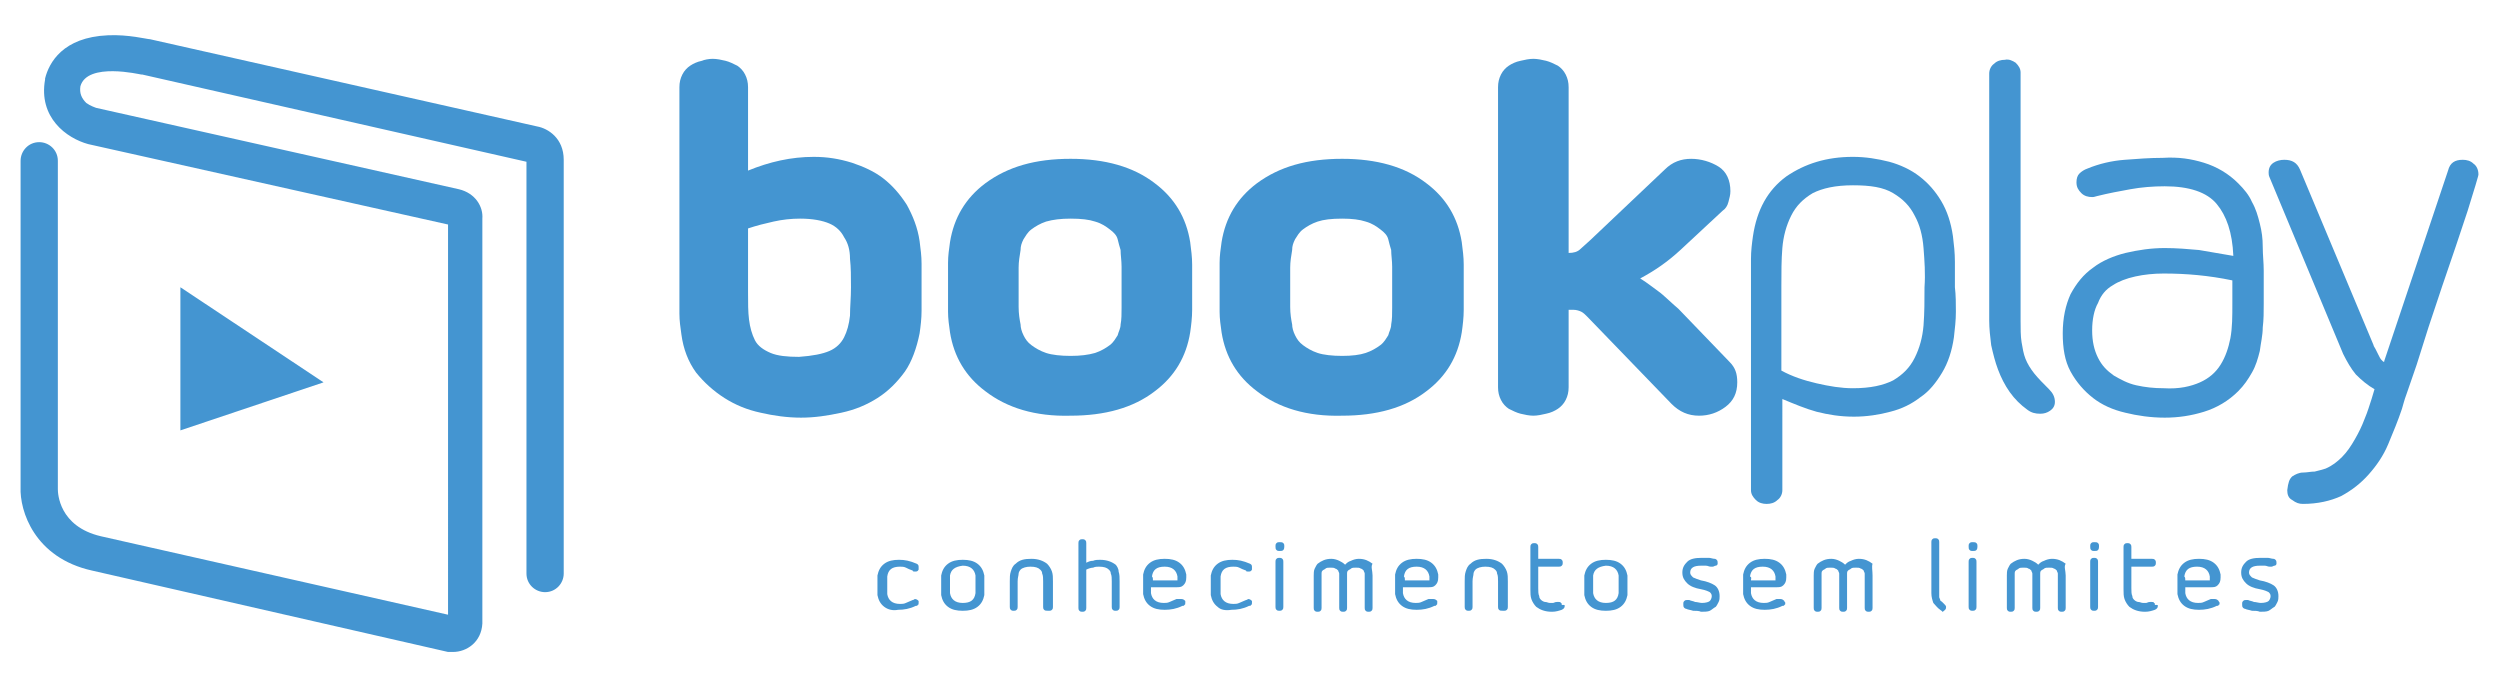
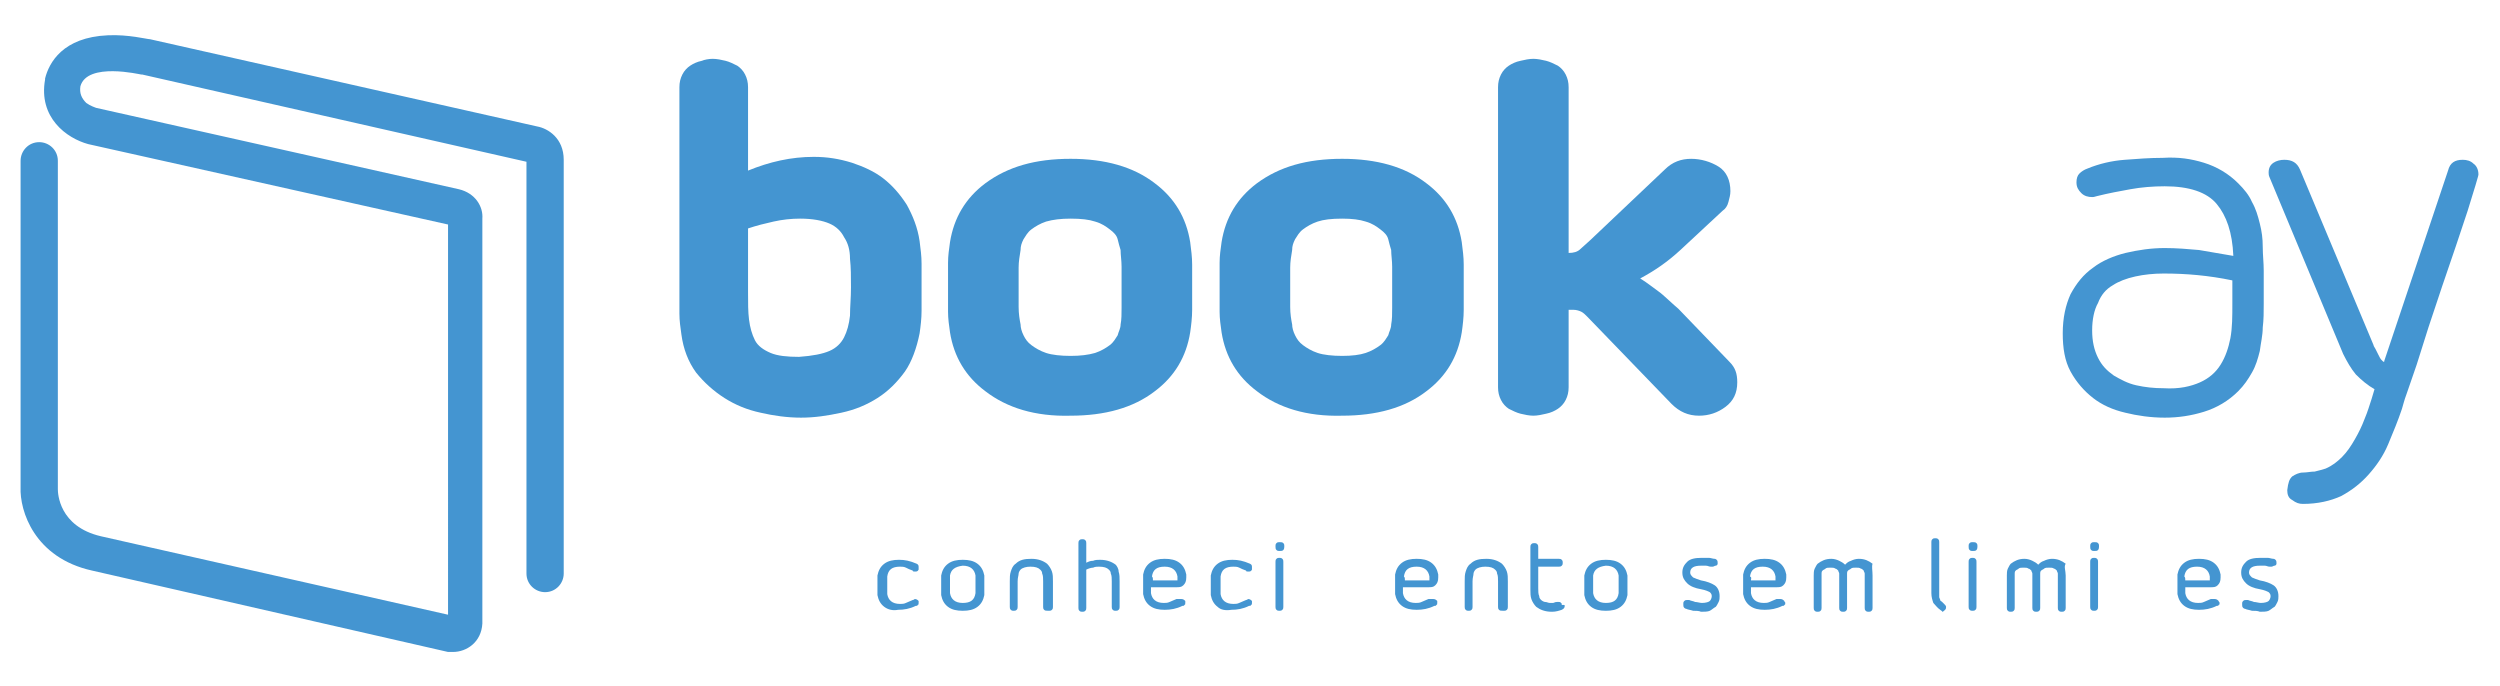
<svg xmlns="http://www.w3.org/2000/svg" version="1.1" id="Layer_1" x="0px" y="0px" viewBox="0 0 255 70" style="enable-background:new 0 0 255 70;" xml:space="preserve">
  <style type="text/css">
	.st0{fill:#4495d1;}
</style>
  <g>
    <g>
      <path class="st0" d="M46.2,66.5c-0.1,0-0.1,0-0.2,0c-0.1,0-0.2,0-0.3,0L9.4,58.2c-5.9-1.3-7.4-6.1-7.3-8.5V16.4    c0-1,0.8-1.9,1.9-1.9c1,0,1.9,0.8,1.9,1.9v33.4c0,0,0,0,0,0.1c0,0.4,0.1,3.8,4.4,4.8l35.4,8V22.9L9,14.7c0,0,0,0,0,0    C6.8,14.1,3.9,12,4.6,8.1c0,0,0-0.1,0-0.1C5,6.4,6.4,3.8,11,3.6c2.1-0.1,4,0.4,4.3,0.4l39.5,8.9c1.1,0.2,2.7,1.2,2.7,3.4v42.2    c0,1-0.8,1.9-1.9,1.9c-1,0-1.9-0.8-1.9-1.9v-42L14.5,7.6c0,0,0,0-0.1,0c-0.1,0-5.5-1.3-6.2,1.2c-0.1,0.7,0.1,1.2,0.6,1.7    c0.4,0.3,1,0.5,1,0.5l37,8.3c1.7,0.4,2.5,1.8,2.4,3v41.1c0,0.1,0,0.1,0,0.2C49.1,65.5,47.6,66.5,46.2,66.5" />
-       <polygon class="st0" points="18.4,43.9 18.4,29.3 33,39   " />
    </g>
    <g>
      <g>
        <path class="st0" d="M86.9,16.6c1.2,0.4,2.3,0.9,3.2,1.6c0.9,0.7,1.7,1.6,2.4,2.7c0.6,1.1,1.1,2.3,1.3,3.7     c0.1,0.8,0.2,1.5,0.2,2.3c0,0.8,0,1.6,0,2.4c0,0.8,0,1.6,0,2.4c0,0.8-0.1,1.6-0.2,2.3c-0.3,1.5-0.8,2.9-1.5,3.9     c-0.8,1.1-1.7,2-2.8,2.7c-1.1,0.7-2.3,1.2-3.7,1.5c-1.4,0.3-2.7,0.5-4.1,0.5c-1.4,0-2.8-0.2-4.1-0.5c-1.4-0.3-2.6-0.8-3.7-1.5     c-1.1-0.7-2.1-1.6-2.9-2.6c-0.8-1.1-1.3-2.4-1.5-3.9c-0.1-0.7-0.2-1.4-0.2-2.1c0-0.7,0-1.4,0-2.1V8.9c0-0.5,0.1-0.9,0.3-1.3     c0.2-0.4,0.5-0.7,0.8-0.9c0.3-0.2,0.7-0.4,1.2-0.5C71.8,6.1,72.3,6,72.7,6c0.4,0,0.9,0.1,1.3,0.2c0.4,0.1,0.8,0.3,1.2,0.5     c0.3,0.2,0.6,0.5,0.8,0.9c0.2,0.4,0.3,0.8,0.3,1.3v8.5c2.2-0.9,4.4-1.4,6.7-1.4C84.4,16,85.6,16.2,86.9,16.6 M84.6,35.8     c0.7-0.3,1.2-0.8,1.5-1.4c0.3-0.6,0.5-1.3,0.6-2.2c0-0.9,0.1-1.8,0.1-2.9c0-1.1,0-2-0.1-2.9c0-0.9-0.2-1.6-0.6-2.2     c-0.3-0.6-0.8-1.1-1.5-1.4c-0.7-0.3-1.7-0.5-3-0.5c-0.9,0-1.8,0.1-2.7,0.3c-0.9,0.2-1.7,0.4-2.6,0.7v6.5c0,1.1,0,2,0.1,2.8     c0.1,0.8,0.3,1.5,0.6,2.1c0.3,0.6,0.9,1,1.6,1.3c0.7,0.3,1.7,0.4,2.9,0.4C82.9,36.3,83.9,36.1,84.6,35.8" />
        <path class="st0" d="M100.5,39.9c-2-1.5-3.2-3.5-3.6-6c-0.1-0.7-0.2-1.4-0.2-2.1c0-0.7,0-1.6,0-2.5c0-0.9,0-1.8,0-2.5     c0-0.7,0.1-1.4,0.2-2.1c0.4-2.5,1.6-4.5,3.6-6c2.3-1.7,5.1-2.5,8.7-2.5c3.5,0,6.4,0.8,8.6,2.5c2,1.5,3.2,3.5,3.6,6     c0.1,0.8,0.2,1.5,0.2,2.3c0,0.8,0,1.6,0,2.3c0,0.8,0,1.5,0,2.3c0,0.8-0.1,1.6-0.2,2.3c-0.4,2.5-1.6,4.5-3.6,6     c-2.2,1.7-5.1,2.5-8.6,2.5C105.6,42.5,102.7,41.6,100.5,39.9 M106.7,22.6c-0.6,0.2-1.1,0.5-1.5,0.8c-0.4,0.3-0.6,0.7-0.8,1     c-0.2,0.4-0.3,0.7-0.3,1.1c-0.1,0.6-0.2,1.2-0.2,1.8c0,0.7,0,1.3,0,2c0,0.7,0,1.3,0,2c0,0.7,0.1,1.3,0.2,1.8     c0,0.3,0.1,0.7,0.3,1.1c0.2,0.4,0.4,0.7,0.8,1c0.4,0.3,0.9,0.6,1.5,0.8c0.6,0.2,1.5,0.3,2.5,0.3c1,0,1.8-0.1,2.5-0.3     c0.6-0.2,1.1-0.5,1.5-0.8c0.4-0.3,0.6-0.7,0.8-1c0.1-0.4,0.3-0.7,0.3-1.1c0.1-0.5,0.1-1.1,0.1-1.7c0-0.6,0-1.3,0-2.1s0-1.5,0-2.1     c0-0.6-0.1-1.2-0.1-1.7c-0.1-0.3-0.2-0.7-0.3-1.1c-0.1-0.4-0.4-0.7-0.8-1c-0.4-0.3-0.8-0.6-1.5-0.8c-0.6-0.2-1.4-0.3-2.5-0.3     C108.2,22.3,107.4,22.4,106.7,22.6" />
        <path class="st0" d="M128.2,39.9c-2-1.5-3.2-3.5-3.6-6c-0.1-0.7-0.2-1.4-0.2-2.1c0-0.7,0-1.6,0-2.5c0-0.9,0-1.8,0-2.5     c0-0.7,0.1-1.4,0.2-2.1c0.4-2.5,1.6-4.5,3.6-6c2.3-1.7,5.1-2.5,8.7-2.5c3.5,0,6.4,0.8,8.6,2.5c2,1.5,3.2,3.5,3.6,6     c0.1,0.8,0.2,1.5,0.2,2.3c0,0.8,0,1.6,0,2.3c0,0.8,0,1.5,0,2.3c0,0.8-0.1,1.6-0.2,2.3c-0.4,2.5-1.6,4.5-3.6,6     c-2.2,1.7-5.1,2.5-8.6,2.5C133.3,42.5,130.4,41.6,128.2,39.9 M134.4,22.6c-0.6,0.2-1.1,0.5-1.5,0.8c-0.4,0.3-0.6,0.7-0.8,1     c-0.2,0.4-0.3,0.7-0.3,1.1c-0.1,0.6-0.2,1.2-0.2,1.8c0,0.7,0,1.3,0,2c0,0.7,0,1.3,0,2c0,0.7,0.1,1.3,0.2,1.8     c0,0.3,0.1,0.7,0.3,1.1c0.2,0.4,0.4,0.7,0.8,1c0.4,0.3,0.9,0.6,1.5,0.8c0.6,0.2,1.5,0.3,2.5,0.3c1,0,1.8-0.1,2.4-0.3     c0.6-0.2,1.1-0.5,1.5-0.8c0.4-0.3,0.6-0.7,0.8-1c0.1-0.4,0.3-0.7,0.3-1.1c0.1-0.5,0.1-1.1,0.1-1.7c0-0.6,0-1.3,0-2.1s0-1.5,0-2.1     c0-0.6-0.1-1.2-0.1-1.7c-0.1-0.3-0.2-0.7-0.3-1.1c-0.1-0.4-0.4-0.7-0.8-1c-0.4-0.3-0.8-0.6-1.5-0.8c-0.6-0.2-1.4-0.3-2.4-0.3     C135.8,22.3,135,22.4,134.4,22.6" />
        <path class="st0" d="M169.4,29.9c0.6,0.5,1.2,1.1,1.8,1.6l5.2,5.4c0.6,0.6,0.8,1.2,0.8,2.1c0,1.1-0.4,1.9-1.2,2.5     c-0.8,0.6-1.7,0.9-2.7,0.9c-1.1,0-2-0.4-2.8-1.2l-8.6-8.9c-0.2-0.2-0.4-0.4-0.6-0.5c-0.2-0.1-0.5-0.2-0.8-0.2H160v7.9     c0,0.5-0.1,0.9-0.3,1.3c-0.2,0.4-0.5,0.7-0.8,0.9c-0.3,0.2-0.7,0.4-1.2,0.5c-0.4,0.1-0.9,0.2-1.3,0.2c-0.4,0-0.9-0.1-1.3-0.2     c-0.4-0.1-0.8-0.3-1.2-0.5c-0.3-0.2-0.6-0.5-0.8-0.9c-0.2-0.4-0.3-0.8-0.3-1.3V8.9c0-0.5,0.1-0.9,0.3-1.3     c0.2-0.4,0.5-0.7,0.8-0.9c0.3-0.2,0.7-0.4,1.2-0.5c0.4-0.1,0.9-0.2,1.3-0.2c0.4,0,0.9,0.1,1.3,0.2c0.4,0.1,0.8,0.3,1.2,0.5     c0.3,0.2,0.6,0.5,0.8,0.9c0.2,0.4,0.3,0.8,0.3,1.3v16.9c0.5,0,0.9-0.1,1.2-0.4l1-0.9l7.6-7.2c0.8-0.8,1.7-1.1,2.7-1.1     c1,0,2,0.3,2.8,0.8c0.8,0.5,1.2,1.4,1.2,2.5c0,0.4-0.1,0.7-0.2,1.1c-0.1,0.4-0.3,0.7-0.6,0.9l-4.3,4c-1.3,1.2-2.6,2.1-4.1,2.9     C168.1,28.9,168.7,29.4,169.4,29.9" />
-         <path class="st0" d="M199.5,31.8c0,0.9-0.1,1.7-0.2,2.6c-0.2,1.4-0.6,2.6-1.2,3.6c-0.6,1-1.3,1.9-2.2,2.5     c-0.9,0.7-1.9,1.2-3.1,1.5c-1.1,0.3-2.4,0.5-3.7,0.5c-1.4,0-2.6-0.2-3.8-0.5c-1.1-0.3-2.3-0.8-3.5-1.3V50c0,0.4-0.2,0.8-0.5,1     c-0.3,0.3-0.7,0.4-1.1,0.4c-0.4,0-0.8-0.1-1.1-0.4c-0.3-0.3-0.5-0.6-0.5-1V28.7c0-0.8,0-1.5,0-2.3c0-0.8,0.1-1.6,0.2-2.3     c0.4-2.7,1.5-4.7,3.4-6.1c1.9-1.3,4.1-2,6.8-2c1.3,0,2.5,0.2,3.7,0.5c1.1,0.3,2.2,0.8,3.1,1.5c0.9,0.7,1.6,1.5,2.2,2.5     c0.6,1,1,2.2,1.2,3.6c0.1,0.8,0.2,1.7,0.2,2.6c0,0.9,0,1.7,0,2.6C199.5,30.1,199.5,31,199.5,31.8 M196.2,25.3     c-0.1-1.3-0.4-2.4-0.9-3.3c-0.5-1-1.2-1.7-2.2-2.3c-1-0.6-2.3-0.8-4.1-0.8c-1.8,0-3.1,0.3-4.1,0.8c-1,0.6-1.7,1.3-2.2,2.3     c-0.5,1-0.8,2.1-0.9,3.3c-0.1,1.2-0.1,2.5-0.1,3.9v8.6c1.1,0.6,2.3,1,3.6,1.3c1.3,0.3,2.5,0.5,3.7,0.5c1.8,0,3.1-0.3,4.1-0.8     c1-0.6,1.7-1.3,2.2-2.3c0.5-1,0.8-2.1,0.9-3.3c0.1-1.3,0.1-2.6,0.1-3.9C196.4,27.9,196.3,26.6,196.2,25.3" />
-         <path class="st0" d="M205.6,6.4c0.3,0.3,0.5,0.6,0.5,1v25.3c0,0.8,0,1.6,0.1,2.2c0.1,0.6,0.2,1.2,0.4,1.7c0.2,0.5,0.5,1,0.9,1.5     c0.4,0.5,0.9,1,1.5,1.6c0.4,0.4,0.6,0.8,0.6,1.3c0,0.4-0.2,0.7-0.5,0.9c-0.3,0.2-0.6,0.3-1,0.3c-0.5,0-0.9-0.1-1.3-0.4     c-0.7-0.5-1.3-1.1-1.8-1.8c-0.5-0.7-0.9-1.5-1.2-2.3c-0.3-0.8-0.5-1.6-0.7-2.5c-0.1-0.8-0.2-1.7-0.2-2.5V7.5c0-0.4,0.2-0.8,0.5-1     c0.3-0.3,0.7-0.4,1.1-0.4C204.9,6,205.3,6.2,205.6,6.4" />
        <path class="st0" d="M224.8,16.6c1.3,0.4,2.5,1.1,3.5,2.1c0.6,0.6,1.1,1.2,1.4,1.9c0.4,0.7,0.6,1.4,0.8,2.2     c0.2,0.8,0.3,1.5,0.3,2.4c0,0.8,0.1,1.6,0.1,2.4V31c0,0.8,0,1.6-0.1,2.4c0,0.8-0.2,1.6-0.3,2.4c-0.2,0.8-0.4,1.5-0.8,2.2     c-0.4,0.7-0.8,1.3-1.4,1.9c-1,1-2.2,1.7-3.5,2.1c-1.3,0.4-2.6,0.6-4,0.6c-1.4,0-2.8-0.2-4-0.5c-1.3-0.3-2.4-0.8-3.3-1.5     c-0.9-0.7-1.7-1.6-2.3-2.7c-0.6-1.1-0.8-2.4-0.8-3.9c0-1.6,0.3-2.9,0.8-4c0.6-1.1,1.3-2,2.3-2.7c0.9-0.7,2.1-1.2,3.3-1.5     c1.3-0.3,2.6-0.5,4-0.5c1.2,0,2.4,0.1,3.5,0.2c1.2,0.2,2.3,0.4,3.5,0.6c-0.1-2.4-0.7-4.1-1.7-5.3s-2.8-1.8-5.3-1.8     c-1.2,0-2.4,0.1-3.5,0.3c-1.1,0.2-2.2,0.4-3.4,0.7c-0.3,0.1-0.4,0.1-0.5,0.1c-0.4,0-0.8-0.1-1.1-0.4c-0.3-0.3-0.5-0.6-0.5-1.1     c0-0.4,0.1-0.7,0.3-0.9c0.2-0.2,0.5-0.4,0.8-0.5c1.2-0.5,2.5-0.8,3.8-0.9c1.3-0.1,2.6-0.2,3.9-0.2     C222.2,16,223.5,16.2,224.8,16.6 M224.4,39c0.9-0.4,1.6-1,2.1-1.8c0.5-0.8,0.8-1.7,1-2.7c0.2-1.1,0.2-2.2,0.2-3.6v-2.3     c-2.4-0.5-4.7-0.7-7-0.7c-1,0-2,0.1-2.9,0.3c-0.9,0.2-1.7,0.5-2.3,0.9c-0.7,0.4-1.2,1-1.5,1.8c-0.4,0.7-0.6,1.7-0.6,2.8     c0,1.1,0.2,2,0.6,2.8c0.4,0.8,0.9,1.3,1.6,1.8c0.7,0.4,1.4,0.8,2.3,1c0.9,0.2,1.8,0.3,2.8,0.3C222.3,39.7,223.5,39.4,224.4,39" />
        <path class="st0" d="M233.8,48.6c0.3-0.2,0.7-0.4,1.1-0.4c0.4,0,0.8-0.1,1.2-0.1c0.4-0.1,0.8-0.2,1.1-0.3     c0.7-0.3,1.2-0.7,1.7-1.2c0.5-0.5,0.9-1.1,1.3-1.8c0.4-0.7,0.7-1.3,1-2.1c0.3-0.7,0.5-1.4,0.7-2l0.3-1c-0.7-0.4-1.3-0.9-1.9-1.5     c-0.5-0.6-0.9-1.3-1.3-2.1l-7.5-18c-0.1-0.2-0.1-0.4-0.1-0.5c0-0.5,0.2-0.8,0.5-1c0.3-0.2,0.7-0.3,1.1-0.3c0.8,0,1.3,0.3,1.6,1     l7.5,17.9c0,0.1,0.1,0.2,0.2,0.4c0.1,0.2,0.2,0.4,0.3,0.6c0.1,0.2,0.2,0.4,0.3,0.5c0.1,0.1,0.2,0.2,0.2,0.2c0.1,0,0.1,0,0.1-0.1     l6.5-19.4c0.2-0.8,0.7-1.1,1.5-1.1c0.4,0,0.8,0.1,1.1,0.4c0.3,0.2,0.5,0.6,0.5,1.1c0,0.1-0.1,0.4-0.3,1.1l-0.8,2.6l-1.2,3.6     l-1.4,4.1l-1.4,4.2l-1.2,3.8l-1,2.9c-0.3,0.8-0.4,1.3-0.5,1.6c-0.4,1.2-0.9,2.4-1.4,3.6s-1.2,2.2-2,3.1c-0.8,0.9-1.7,1.6-2.8,2.2     c-1.1,0.5-2.4,0.8-3.9,0.8c-0.4,0-0.7-0.1-1.1-0.4c-0.4-0.2-0.5-0.6-0.5-1C233.4,49.2,233.5,48.9,233.8,48.6" />
      </g>
      <g>
        <path class="st0" d="M90.2,61.9c-0.4-0.3-0.6-0.7-0.7-1.2c0-0.1,0-0.3,0-0.5c0-0.2,0-0.3,0-0.5c0-0.2,0-0.4,0-0.5     c0-0.2,0-0.3,0-0.5c0.1-0.5,0.3-0.9,0.7-1.2c0.4-0.3,0.9-0.4,1.5-0.4c0.6,0,1.1,0.1,1.8,0.4c0.2,0.1,0.2,0.2,0.2,0.4     c0,0.1,0,0.1,0,0.2c-0.1,0.2-0.2,0.2-0.4,0.2c-0.1,0-0.2,0-0.2-0.1c-0.3-0.1-0.5-0.2-0.7-0.3c-0.2-0.1-0.4-0.1-0.6-0.1     c-0.8,0-1.2,0.3-1.3,1c0,0.1,0,0.3,0,0.4c0,0.2,0,0.3,0,0.5c0,0.1,0,0.3,0,0.5c0,0.2,0,0.3,0,0.4c0.1,0.6,0.5,1,1.3,1     c0.2,0,0.4,0,0.6-0.1c0.2-0.1,0.5-0.2,0.7-0.3c0.1,0,0.2-0.1,0.2-0.1c0.2,0,0.3,0.1,0.4,0.2c0,0.1,0,0.1,0,0.2     c0,0.1,0,0.2-0.1,0.2c0,0.1-0.1,0.1-0.2,0.1c-0.6,0.3-1.2,0.4-1.8,0.4C91.1,62.3,90.6,62.2,90.2,61.9z" />
        <path class="st0" d="M96.7,61.9c-0.4-0.3-0.6-0.7-0.7-1.2c0-0.1,0-0.3,0-0.5c0-0.2,0-0.3,0-0.5c0-0.2,0-0.4,0-0.5     c0-0.2,0-0.3,0-0.5c0.1-0.5,0.3-0.9,0.7-1.2c0.4-0.3,0.9-0.4,1.5-0.4c0.6,0,1.1,0.1,1.5,0.4c0.4,0.3,0.6,0.7,0.7,1.2     c0,0.2,0,0.3,0,0.5c0,0.2,0,0.3,0,0.5s0,0.3,0,0.5c0,0.2,0,0.3,0,0.5c-0.1,0.5-0.3,0.9-0.7,1.2c-0.4,0.3-0.9,0.4-1.5,0.4     C97.6,62.3,97.1,62.2,96.7,61.9z M96.9,58.7c0,0.1,0,0.3,0,0.4c0,0.2,0,0.3,0,0.5c0,0.1,0,0.3,0,0.5c0,0.2,0,0.3,0,0.4     c0.1,0.6,0.5,1,1.3,1c0.8,0,1.2-0.3,1.3-1c0-0.1,0-0.3,0-0.4c0-0.1,0-0.3,0-0.5s0-0.3,0-0.5c0-0.1,0-0.3,0-0.4     c-0.1-0.6-0.5-1-1.3-1C97.4,57.8,97,58.1,96.9,58.7z" />
        <path class="st0" d="M106.5,62.2c-0.1-0.1-0.1-0.2-0.1-0.3v-2.6c0-0.3,0-0.6-0.1-0.8c0-0.2-0.1-0.3-0.2-0.4     c-0.2-0.2-0.5-0.3-1-0.3c-0.4,0-0.8,0.1-1,0.3c-0.1,0.1-0.2,0.3-0.2,0.4c0,0.2-0.1,0.4-0.1,0.8v2.6c0,0.1,0,0.2-0.1,0.3     c-0.1,0.1-0.2,0.1-0.3,0.1c-0.1,0-0.2,0-0.3-0.1c-0.1-0.1-0.1-0.2-0.1-0.3v-2.6c0-0.4,0-0.7,0.1-1c0.1-0.3,0.2-0.6,0.5-0.8     c0.4-0.4,0.9-0.5,1.6-0.5c0.7,0,1.2,0.2,1.6,0.5c0.2,0.2,0.4,0.5,0.5,0.8c0.1,0.3,0.1,0.6,0.1,1v2.6c0,0.1,0,0.2-0.1,0.3     c-0.1,0.1-0.2,0.1-0.3,0.1C106.7,62.3,106.6,62.3,106.5,62.2z" />
        <path class="st0" d="M114.1,58.3c0.1,0.3,0.1,0.6,0.1,1v2.6c0,0.1,0,0.2-0.1,0.3c-0.1,0.1-0.2,0.1-0.3,0.1c-0.1,0-0.2,0-0.3-0.1     c-0.1-0.1-0.1-0.2-0.1-0.3v-2.6c0-0.3,0-0.6-0.1-0.8c0-0.2-0.1-0.3-0.2-0.4c-0.2-0.2-0.5-0.3-1-0.3c-0.2,0-0.4,0-0.6,0.1     c-0.2,0-0.5,0.1-0.7,0.2v3.9c0,0.1,0,0.2-0.1,0.3c-0.1,0.1-0.2,0.1-0.3,0.1s-0.2,0-0.3-0.1c-0.1-0.1-0.1-0.2-0.1-0.3v-6.6     c0-0.1,0-0.2,0.1-0.3c0.1-0.1,0.2-0.1,0.3-0.1s0.2,0,0.3,0.1c0.1,0.1,0.1,0.2,0.1,0.3v2c0.2-0.1,0.4-0.2,0.7-0.2     c0.2-0.1,0.5-0.1,0.7-0.1c0.7,0,1.2,0.2,1.6,0.5C113.9,57.7,114.1,58,114.1,58.3z" />
        <path class="st0" d="M120.5,61.1c0.2,0,0.3,0.1,0.4,0.2c0,0.1,0,0.1,0,0.2c0,0.1,0,0.2-0.1,0.2c0,0.1-0.1,0.1-0.2,0.1     c-0.6,0.3-1.2,0.4-1.8,0.4c-0.6,0-1.1-0.1-1.5-0.4c-0.4-0.3-0.6-0.7-0.7-1.2c0-0.1,0-0.3,0-0.5c0-0.2,0-0.3,0-0.5     c0-0.2,0-0.4,0-0.5c0-0.2,0-0.3,0-0.5c0.1-0.5,0.3-0.9,0.7-1.2c0.4-0.3,0.9-0.4,1.5-0.4c0.6,0,1.1,0.1,1.5,0.4     c0.4,0.3,0.6,0.7,0.7,1.2c0,0.1,0,0.2,0,0.3c0,0.4-0.1,0.6-0.3,0.8c-0.2,0.2-0.4,0.2-0.8,0.2h-2.5c0,0.1,0,0.2,0,0.3     c0,0.1,0,0.2,0,0.3c0.1,0.6,0.5,1,1.3,1c0.2,0,0.4,0,0.6-0.1c0.2-0.1,0.5-0.2,0.7-0.3C120.4,61.1,120.4,61.1,120.5,61.1z      M117.6,59.2h2.4c0.1,0,0.1,0,0.1,0c0,0,0-0.1,0-0.2v-0.1c0,0,0-0.1,0-0.1c-0.1-0.6-0.5-1-1.3-1c-0.8,0-1.2,0.3-1.3,1     C117.6,58.9,117.6,59,117.6,59.2z" />
        <path class="st0" d="M124.2,61.9c-0.4-0.3-0.6-0.7-0.7-1.2c0-0.1,0-0.3,0-0.5c0-0.2,0-0.3,0-0.5c0-0.2,0-0.4,0-0.5     c0-0.2,0-0.3,0-0.5c0.1-0.5,0.3-0.9,0.7-1.2c0.4-0.3,0.9-0.4,1.5-0.4c0.6,0,1.1,0.1,1.8,0.4c0.2,0.1,0.2,0.2,0.2,0.4     c0,0.1,0,0.1,0,0.2c-0.1,0.2-0.2,0.2-0.4,0.2c-0.1,0-0.2,0-0.2-0.1c-0.3-0.1-0.5-0.2-0.7-0.3c-0.2-0.1-0.4-0.1-0.6-0.1     c-0.8,0-1.2,0.3-1.3,1c0,0.1,0,0.3,0,0.4c0,0.2,0,0.3,0,0.5c0,0.1,0,0.3,0,0.5c0,0.2,0,0.3,0,0.4c0.1,0.6,0.5,1,1.3,1     c0.2,0,0.4,0,0.6-0.1c0.2-0.1,0.5-0.2,0.7-0.3c0.1,0,0.2-0.1,0.2-0.1c0.2,0,0.3,0.1,0.4,0.2c0,0.1,0,0.1,0,0.2     c0,0.1,0,0.2-0.1,0.2c0,0.1-0.1,0.1-0.2,0.1c-0.6,0.3-1.2,0.4-1.8,0.4C125,62.3,124.5,62.2,124.2,61.9z" />
        <path class="st0" d="M130.9,55.4c0.1,0.1,0.1,0.2,0.1,0.3c0,0.1,0,0.3-0.1,0.4c-0.1,0.1-0.2,0.1-0.4,0.1c-0.1,0-0.2,0-0.3-0.1     s-0.1-0.2-0.1-0.4c0-0.1,0-0.2,0.1-0.3c0.1-0.1,0.2-0.1,0.3-0.1C130.7,55.3,130.8,55.3,130.9,55.4z M130.2,62.2     c-0.1-0.1-0.1-0.2-0.1-0.3v-4.6c0-0.1,0-0.2,0.1-0.3c0.1-0.1,0.2-0.1,0.3-0.1c0.1,0,0.2,0,0.3,0.1c0.1,0.1,0.1,0.2,0.1,0.3v4.6     c0,0.1,0,0.2-0.1,0.3c-0.1,0.1-0.2,0.1-0.3,0.1C130.4,62.3,130.3,62.3,130.2,62.2z" />
-         <path class="st0" d="M140,58.7v3.3c0,0.1,0,0.2-0.1,0.3c-0.1,0.1-0.2,0.1-0.3,0.1c-0.1,0-0.2,0-0.3-0.1c-0.1-0.1-0.1-0.2-0.1-0.3     v-3.3c0-0.1,0-0.1,0-0.2c0-0.1-0.1-0.2-0.1-0.3c-0.1-0.1-0.2-0.2-0.3-0.2c-0.1-0.1-0.3-0.1-0.5-0.1c-0.2,0-0.4,0-0.5,0.1     c-0.1,0.1-0.2,0.1-0.3,0.2c-0.1,0.1-0.1,0.2-0.1,0.3c0,0.1,0,0.2,0,0.2v3.3c0,0.1,0,0.2-0.1,0.3c-0.1,0.1-0.2,0.1-0.3,0.1     c-0.1,0-0.2,0-0.3-0.1c-0.1-0.1-0.1-0.2-0.1-0.3v-3.3c0-0.1,0-0.1,0-0.2c0-0.1-0.1-0.2-0.1-0.3c-0.1-0.1-0.2-0.2-0.3-0.2     c-0.1-0.1-0.3-0.1-0.5-0.1c-0.2,0-0.4,0-0.5,0.1c-0.1,0.1-0.2,0.1-0.3,0.2c-0.1,0.1-0.1,0.2-0.1,0.3c0,0.1,0,0.2,0,0.2v3.3     c0,0.1,0,0.2-0.1,0.3c-0.1,0.1-0.2,0.1-0.3,0.1c-0.1,0-0.2,0-0.3-0.1c-0.1-0.1-0.1-0.2-0.1-0.3v-3.3c0-0.2,0-0.5,0.1-0.7     c0.1-0.2,0.2-0.4,0.3-0.5c0.4-0.3,0.8-0.5,1.4-0.5c0.3,0,0.6,0.1,0.8,0.2c0.2,0.1,0.4,0.2,0.6,0.4c0.2-0.2,0.3-0.3,0.6-0.4     c0.2-0.1,0.5-0.2,0.8-0.2c0.6,0,1,0.2,1.4,0.5C139.8,57.8,140,58.2,140,58.7z" />
        <path class="st0" d="M146.2,61.1c0.2,0,0.3,0.1,0.4,0.2c0,0.1,0,0.1,0,0.2c0,0.1,0,0.2-0.1,0.2c0,0.1-0.1,0.1-0.2,0.1     c-0.6,0.3-1.2,0.4-1.8,0.4c-0.6,0-1.1-0.1-1.5-0.4c-0.4-0.3-0.6-0.7-0.7-1.2c0-0.1,0-0.3,0-0.5c0-0.2,0-0.3,0-0.5     c0-0.2,0-0.4,0-0.5c0-0.2,0-0.3,0-0.5c0.1-0.5,0.3-0.9,0.7-1.2c0.4-0.3,0.9-0.4,1.5-0.4c0.6,0,1.1,0.1,1.5,0.4     c0.4,0.3,0.6,0.7,0.7,1.2c0,0.1,0,0.2,0,0.3c0,0.4-0.1,0.6-0.3,0.8c-0.2,0.2-0.4,0.2-0.8,0.2h-2.5c0,0.1,0,0.2,0,0.3     c0,0.1,0,0.2,0,0.3c0.1,0.6,0.5,1,1.3,1c0.2,0,0.4,0,0.6-0.1c0.2-0.1,0.5-0.2,0.7-0.3C146.1,61.1,146.1,61.1,146.2,61.1z      M143.3,59.2h2.4c0.1,0,0.1,0,0.1,0c0,0,0-0.1,0-0.2v-0.1c0,0,0-0.1,0-0.1c-0.1-0.6-0.5-1-1.3-1c-0.8,0-1.2,0.3-1.3,1     C143.3,58.9,143.3,59,143.3,59.2z" />
        <path class="st0" d="M152.9,62.2c-0.1-0.1-0.1-0.2-0.1-0.3v-2.6c0-0.3,0-0.6-0.1-0.8c0-0.2-0.1-0.3-0.2-0.4     c-0.2-0.2-0.5-0.3-1-0.3c-0.4,0-0.8,0.1-1,0.3c-0.1,0.1-0.2,0.3-0.2,0.4c0,0.2-0.1,0.4-0.1,0.8v2.6c0,0.1,0,0.2-0.1,0.3     c-0.1,0.1-0.2,0.1-0.3,0.1c-0.1,0-0.2,0-0.3-0.1c-0.1-0.1-0.1-0.2-0.1-0.3v-2.6c0-0.4,0-0.7,0.1-1c0.1-0.3,0.2-0.6,0.5-0.8     c0.4-0.4,0.9-0.5,1.6-0.5c0.7,0,1.2,0.2,1.6,0.5c0.2,0.2,0.4,0.5,0.5,0.8c0.1,0.3,0.1,0.6,0.1,1v2.6c0,0.1,0,0.2-0.1,0.3     c-0.1,0.1-0.2,0.1-0.3,0.1C153.1,62.3,153,62.3,152.9,62.2z" />
        <path class="st0" d="M159.6,61.8c0,0.2-0.1,0.3-0.3,0.4c-0.3,0.1-0.6,0.2-1,0.2c-0.7,0-1.2-0.2-1.6-0.5c-0.2-0.2-0.4-0.5-0.5-0.8     c-0.1-0.3-0.1-0.6-0.1-1v-4.3c0-0.1,0-0.2,0.1-0.3c0.1-0.1,0.2-0.1,0.3-0.1c0.1,0,0.2,0,0.3,0.1c0.1,0.1,0.1,0.2,0.1,0.3V57h2.1     c0.1,0,0.2,0,0.3,0.1c0.1,0.1,0.1,0.2,0.1,0.3c0,0.1,0,0.2-0.1,0.3c-0.1,0.1-0.2,0.1-0.3,0.1h-2.1V60c0,0.3,0,0.6,0.1,0.8     c0,0.2,0.1,0.3,0.2,0.4c0.1,0.1,0.3,0.2,0.4,0.2c0.2,0,0.3,0.1,0.5,0.1c0.1,0,0.2,0,0.3,0c0.1,0,0.2-0.1,0.4-0.1     c0.1,0,0.1,0,0.2,0c0.1,0,0.2,0,0.2,0.1c0.1,0,0.1,0.1,0.1,0.2C159.6,61.7,159.6,61.7,159.6,61.8z" />
        <path class="st0" d="M162.3,61.9c-0.4-0.3-0.6-0.7-0.7-1.2c0-0.1,0-0.3,0-0.5c0-0.2,0-0.3,0-0.5c0-0.2,0-0.4,0-0.5     c0-0.2,0-0.3,0-0.5c0.1-0.5,0.3-0.9,0.7-1.2c0.4-0.3,0.9-0.4,1.5-0.4c0.6,0,1.1,0.1,1.5,0.4c0.4,0.3,0.6,0.7,0.7,1.2     c0,0.2,0,0.3,0,0.5c0,0.2,0,0.3,0,0.5s0,0.3,0,0.5c0,0.2,0,0.3,0,0.5c-0.1,0.5-0.3,0.9-0.7,1.2c-0.4,0.3-0.9,0.4-1.5,0.4     C163.2,62.3,162.7,62.2,162.3,61.9z M162.5,58.7c0,0.1,0,0.3,0,0.4c0,0.2,0,0.3,0,0.5c0,0.1,0,0.3,0,0.5c0,0.2,0,0.3,0,0.4     c0.1,0.6,0.5,1,1.3,1c0.8,0,1.2-0.3,1.3-1c0-0.1,0-0.3,0-0.4c0-0.1,0-0.3,0-0.5s0-0.3,0-0.5c0-0.1,0-0.3,0-0.4     c-0.1-0.6-0.5-1-1.3-1C163,57.8,162.6,58.1,162.5,58.7z" />
        <path class="st0" d="M172.7,62.3c-0.3-0.1-0.5-0.1-0.7-0.2c-0.1,0-0.2-0.1-0.2-0.1c-0.1-0.1-0.1-0.2-0.1-0.3c0,0,0,0,0-0.1     c0,0,0,0,0-0.1c0-0.1,0.1-0.2,0.1-0.2c0.1-0.1,0.2-0.1,0.3-0.1c0,0,0.1,0,0.1,0c0,0,0.1,0,0.1,0c0.2,0.1,0.4,0.1,0.6,0.2     c0.2,0,0.5,0.1,0.7,0.1c0.4,0,0.7-0.1,0.8-0.2c0.1-0.1,0.2-0.3,0.2-0.5c0-0.2-0.1-0.3-0.2-0.4c-0.2-0.1-0.4-0.2-0.9-0.3     c-0.6-0.1-1.1-0.3-1.4-0.6c-0.3-0.3-0.5-0.6-0.5-1.1c0-0.5,0.2-0.8,0.5-1.1c0.3-0.3,0.8-0.4,1.5-0.4c0.2,0,0.5,0,0.7,0     c0.2,0,0.4,0.1,0.6,0.1c0.1,0,0.2,0.1,0.2,0.1c0.1,0.1,0.1,0.2,0.1,0.3c0,0,0,0,0,0c0,0,0,0,0,0.1c0,0.1-0.1,0.2-0.2,0.2     c-0.1,0-0.2,0.1-0.3,0.1h-0.1c0,0-0.1,0-0.1,0c-0.2,0-0.3-0.1-0.5-0.1c-0.2,0-0.3,0-0.5,0c-0.7,0-1.1,0.2-1.1,0.7     c0,0.2,0.1,0.3,0.3,0.5c0.2,0.1,0.5,0.2,0.8,0.3c0.6,0.1,1.1,0.3,1.4,0.5c0.3,0.2,0.5,0.6,0.5,1.1c0,0.2,0,0.4-0.1,0.6     c-0.1,0.2-0.2,0.4-0.3,0.5c-0.2,0.1-0.4,0.3-0.6,0.4c-0.2,0.1-0.6,0.1-0.9,0.1C173.3,62.3,173,62.3,172.7,62.3z" />
        <path class="st0" d="M181.6,61.1c0.2,0,0.3,0.1,0.4,0.2c0,0.1,0.1,0.1,0.1,0.2c0,0.1,0,0.2-0.1,0.2c0,0.1-0.1,0.1-0.2,0.1     c-0.6,0.3-1.2,0.4-1.8,0.4c-0.6,0-1.1-0.1-1.5-0.4c-0.4-0.3-0.6-0.7-0.7-1.2c0-0.1,0-0.3,0-0.5c0-0.2,0-0.3,0-0.5     c0-0.2,0-0.4,0-0.5c0-0.2,0-0.3,0-0.5c0.1-0.5,0.3-0.9,0.7-1.2c0.4-0.3,0.9-0.4,1.5-0.4c0.6,0,1.1,0.1,1.5,0.4     c0.4,0.3,0.6,0.7,0.7,1.2c0,0.1,0,0.2,0,0.3c0,0.4-0.1,0.6-0.3,0.8c-0.2,0.2-0.4,0.2-0.8,0.2h-2.5c0,0.1,0,0.2,0,0.3     c0,0.1,0,0.2,0,0.3c0.1,0.6,0.5,1,1.3,1c0.2,0,0.4,0,0.6-0.1c0.2-0.1,0.5-0.2,0.7-0.3C181.4,61.1,181.5,61.1,181.6,61.1z      M178.6,59.2h2.4c0.1,0,0.1,0,0.1,0c0,0,0-0.1,0-0.2v-0.1c0,0,0-0.1,0-0.1c-0.1-0.6-0.5-1-1.3-1c-0.8,0-1.2,0.3-1.3,1     C178.7,58.9,178.6,59,178.6,59.2z" />
        <path class="st0" d="M191,58.7v3.3c0,0.1,0,0.2-0.1,0.3c-0.1,0.1-0.2,0.1-0.3,0.1c-0.1,0-0.2,0-0.3-0.1c-0.1-0.1-0.1-0.2-0.1-0.3     v-3.3c0-0.1,0-0.1,0-0.2c0-0.1-0.1-0.2-0.1-0.3c-0.1-0.1-0.2-0.2-0.3-0.2c-0.1-0.1-0.3-0.1-0.5-0.1c-0.2,0-0.4,0-0.5,0.1     c-0.1,0.1-0.2,0.1-0.3,0.2c-0.1,0.1-0.1,0.2-0.1,0.3c0,0.1,0,0.2,0,0.2v3.3c0,0.1,0,0.2-0.1,0.3c-0.1,0.1-0.2,0.1-0.3,0.1     c-0.1,0-0.2,0-0.3-0.1c-0.1-0.1-0.1-0.2-0.1-0.3v-3.3c0-0.1,0-0.1,0-0.2c0-0.1-0.1-0.2-0.1-0.3c-0.1-0.1-0.2-0.2-0.3-0.2     c-0.1-0.1-0.3-0.1-0.5-0.1c-0.2,0-0.4,0-0.5,0.1c-0.1,0.1-0.2,0.1-0.3,0.2c-0.1,0.1-0.1,0.2-0.1,0.3c0,0.1,0,0.2,0,0.2v3.3     c0,0.1,0,0.2-0.1,0.3c-0.1,0.1-0.2,0.1-0.3,0.1c-0.1,0-0.2,0-0.3-0.1c-0.1-0.1-0.1-0.2-0.1-0.3v-3.3c0-0.2,0-0.5,0.1-0.7     c0.1-0.2,0.2-0.4,0.3-0.5c0.4-0.3,0.8-0.5,1.4-0.5c0.3,0,0.6,0.1,0.8,0.2c0.2,0.1,0.4,0.2,0.6,0.4c0.2-0.2,0.3-0.3,0.6-0.4     c0.2-0.1,0.5-0.2,0.8-0.2c0.6,0,1,0.2,1.4,0.5C190.9,57.8,191,58.2,191,58.7z" />
        <path class="st0" d="M197.9,62.2c-0.3-0.2-0.5-0.5-0.7-0.7c-0.1-0.3-0.2-0.6-0.2-1v-5.2c0-0.1,0-0.2,0.1-0.3     c0.1-0.1,0.2-0.1,0.3-0.1c0.1,0,0.2,0,0.3,0.1c0.1,0.1,0.1,0.2,0.1,0.3v5.2c0,0.1,0,0.3,0,0.4c0,0.1,0.1,0.2,0.1,0.3     c0,0.1,0.1,0.1,0.2,0.2c0.1,0.1,0.1,0.1,0.2,0.2c0.1,0.1,0.2,0.2,0.2,0.3c0,0.1,0,0.2-0.1,0.3c-0.1,0.1-0.2,0.2-0.3,0.2     C198.1,62.3,198,62.3,197.9,62.2z" />
        <path class="st0" d="M201.6,55.4c0.1,0.1,0.1,0.2,0.1,0.3c0,0.1,0,0.3-0.1,0.4c-0.1,0.1-0.2,0.1-0.4,0.1c-0.1,0-0.2,0-0.3-0.1     s-0.1-0.2-0.1-0.4c0-0.1,0-0.2,0.1-0.3c0.1-0.1,0.2-0.1,0.3-0.1C201.4,55.3,201.5,55.3,201.6,55.4z M200.9,62.2     c-0.1-0.1-0.1-0.2-0.1-0.3v-4.6c0-0.1,0-0.2,0.1-0.3c0.1-0.1,0.2-0.1,0.3-0.1c0.1,0,0.2,0,0.3,0.1c0.1,0.1,0.1,0.2,0.1,0.3v4.6     c0,0.1,0,0.2-0.1,0.3c-0.1,0.1-0.2,0.1-0.3,0.1C201.1,62.3,201,62.3,200.9,62.2z" />
        <path class="st0" d="M210.7,58.7v3.3c0,0.1,0,0.2-0.1,0.3c-0.1,0.1-0.2,0.1-0.3,0.1c-0.1,0-0.2,0-0.3-0.1     c-0.1-0.1-0.1-0.2-0.1-0.3v-3.3c0-0.1,0-0.1,0-0.2c0-0.1-0.1-0.2-0.1-0.3c-0.1-0.1-0.2-0.2-0.3-0.2c-0.1-0.1-0.3-0.1-0.5-0.1     c-0.2,0-0.4,0-0.5,0.1c-0.1,0.1-0.2,0.1-0.3,0.2c-0.1,0.1-0.1,0.2-0.1,0.3c0,0.1,0,0.2,0,0.2v3.3c0,0.1,0,0.2-0.1,0.3     c-0.1,0.1-0.2,0.1-0.3,0.1c-0.1,0-0.2,0-0.3-0.1c-0.1-0.1-0.1-0.2-0.1-0.3v-3.3c0-0.1,0-0.1,0-0.2c0-0.1-0.1-0.2-0.1-0.3     c-0.1-0.1-0.2-0.2-0.3-0.2c-0.1-0.1-0.3-0.1-0.5-0.1c-0.2,0-0.4,0-0.5,0.1c-0.1,0.1-0.2,0.1-0.3,0.2c-0.1,0.1-0.1,0.2-0.1,0.3     c0,0.1,0,0.2,0,0.2v3.3c0,0.1,0,0.2-0.1,0.3c-0.1,0.1-0.2,0.1-0.3,0.1c-0.1,0-0.2,0-0.3-0.1c-0.1-0.1-0.1-0.2-0.1-0.3v-3.3     c0-0.2,0-0.5,0.1-0.7c0.1-0.2,0.2-0.4,0.3-0.5c0.4-0.3,0.8-0.5,1.4-0.5c0.3,0,0.6,0.1,0.8,0.2c0.2,0.1,0.4,0.2,0.6,0.4     c0.2-0.2,0.3-0.3,0.6-0.4c0.2-0.1,0.5-0.2,0.8-0.2c0.6,0,1,0.2,1.4,0.5C210.5,57.8,210.7,58.2,210.7,58.7z" />
        <path class="st0" d="M214,55.4c0.1,0.1,0.1,0.2,0.1,0.3c0,0.1,0,0.3-0.1,0.4s-0.2,0.1-0.4,0.1c-0.1,0-0.2,0-0.3-0.1     c-0.1-0.1-0.1-0.2-0.1-0.4c0-0.1,0-0.2,0.1-0.3c0.1-0.1,0.2-0.1,0.3-0.1C213.8,55.3,213.9,55.3,214,55.4z M213.3,62.2     c-0.1-0.1-0.1-0.2-0.1-0.3v-4.6c0-0.1,0-0.2,0.1-0.3c0.1-0.1,0.2-0.1,0.3-0.1c0.1,0,0.2,0,0.3,0.1c0.1,0.1,0.1,0.2,0.1,0.3v4.6     c0,0.1,0,0.2-0.1,0.3c-0.1,0.1-0.2,0.1-0.3,0.1C213.5,62.3,213.4,62.3,213.3,62.2z" />
-         <path class="st0" d="M220.1,61.8c0,0.2-0.1,0.3-0.3,0.4c-0.3,0.1-0.6,0.2-1,0.2c-0.7,0-1.2-0.2-1.6-0.5c-0.2-0.2-0.4-0.5-0.5-0.8     c-0.1-0.3-0.1-0.6-0.1-1v-4.3c0-0.1,0-0.2,0.1-0.3c0.1-0.1,0.2-0.1,0.3-0.1c0.1,0,0.2,0,0.3,0.1c0.1,0.1,0.1,0.2,0.1,0.3V57h2.1     c0.1,0,0.2,0,0.3,0.1c0.1,0.1,0.1,0.2,0.1,0.3c0,0.1,0,0.2-0.1,0.3c-0.1,0.1-0.2,0.1-0.3,0.1h-2.1V60c0,0.3,0,0.6,0.1,0.8     c0,0.2,0.1,0.3,0.2,0.4c0.1,0.1,0.3,0.2,0.4,0.2c0.2,0,0.3,0.1,0.5,0.1c0.1,0,0.2,0,0.3,0c0.1,0,0.2-0.1,0.4-0.1     c0.1,0,0.1,0,0.2,0c0.1,0,0.2,0,0.2,0.1c0.1,0,0.1,0.1,0.1,0.2C220.1,61.7,220.1,61.7,220.1,61.8z" />
        <path class="st0" d="M225.9,61.1c0.2,0,0.3,0.1,0.4,0.2c0,0.1,0.1,0.1,0.1,0.2c0,0.1,0,0.2-0.1,0.2c0,0.1-0.1,0.1-0.2,0.1     c-0.6,0.3-1.2,0.4-1.8,0.4c-0.6,0-1.1-0.1-1.5-0.4c-0.4-0.3-0.6-0.7-0.7-1.2c0-0.1,0-0.3,0-0.5s0-0.3,0-0.5c0-0.2,0-0.4,0-0.5     c0-0.2,0-0.3,0-0.5c0.1-0.5,0.3-0.9,0.7-1.2c0.4-0.3,0.9-0.4,1.5-0.4c0.6,0,1.1,0.1,1.5,0.4c0.4,0.3,0.6,0.7,0.7,1.2     c0,0.1,0,0.2,0,0.3c0,0.4-0.1,0.6-0.3,0.8c-0.2,0.2-0.4,0.2-0.8,0.2h-2.5c0,0.1,0,0.2,0,0.3c0,0.1,0,0.2,0,0.3     c0.1,0.6,0.5,1,1.3,1c0.2,0,0.4,0,0.6-0.1c0.2-0.1,0.5-0.2,0.7-0.3C225.7,61.1,225.8,61.1,225.9,61.1z M222.9,59.2h2.4     c0.1,0,0.1,0,0.1,0c0,0,0-0.1,0-0.2v-0.1c0,0,0-0.1,0-0.1c-0.1-0.6-0.5-1-1.3-1c-0.8,0-1.2,0.3-1.3,1     C222.9,58.9,222.9,59,222.9,59.2z" />
        <path class="st0" d="M229.7,62.3c-0.3-0.1-0.5-0.1-0.7-0.2c-0.1,0-0.2-0.1-0.2-0.1c-0.1-0.1-0.1-0.2-0.1-0.3c0,0,0,0,0-0.1     c0,0,0,0,0-0.1c0-0.1,0.1-0.2,0.1-0.2c0.1-0.1,0.2-0.1,0.3-0.1c0,0,0.1,0,0.1,0c0,0,0.1,0,0.1,0c0.2,0.1,0.4,0.1,0.6,0.2     c0.2,0,0.5,0.1,0.7,0.1c0.4,0,0.7-0.1,0.8-0.2c0.1-0.1,0.2-0.3,0.2-0.5c0-0.2-0.1-0.3-0.2-0.4c-0.2-0.1-0.4-0.2-0.9-0.3     c-0.6-0.1-1.1-0.3-1.4-0.6c-0.3-0.3-0.5-0.6-0.5-1.1c0-0.5,0.2-0.8,0.5-1.1c0.3-0.3,0.8-0.4,1.5-0.4c0.2,0,0.5,0,0.7,0     c0.2,0,0.4,0.1,0.6,0.1c0.1,0,0.2,0.1,0.2,0.1c0.1,0.1,0.1,0.2,0.1,0.3c0,0,0,0,0,0c0,0,0,0,0,0.1c0,0.1-0.1,0.2-0.2,0.2     c-0.1,0-0.2,0.1-0.3,0.1h-0.1c0,0-0.1,0-0.1,0c-0.2,0-0.3-0.1-0.5-0.1c-0.2,0-0.3,0-0.5,0c-0.7,0-1.1,0.2-1.1,0.7     c0,0.2,0.1,0.3,0.3,0.5c0.2,0.1,0.5,0.2,0.8,0.3c0.6,0.1,1.1,0.3,1.4,0.5c0.3,0.2,0.5,0.6,0.5,1.1c0,0.2,0,0.4-0.1,0.6     c-0.1,0.2-0.2,0.4-0.3,0.5c-0.2,0.1-0.4,0.3-0.6,0.4c-0.2,0.1-0.6,0.1-0.9,0.1C230.3,62.3,230,62.3,229.7,62.3z" />
      </g>
    </g>
  </g>
</svg>